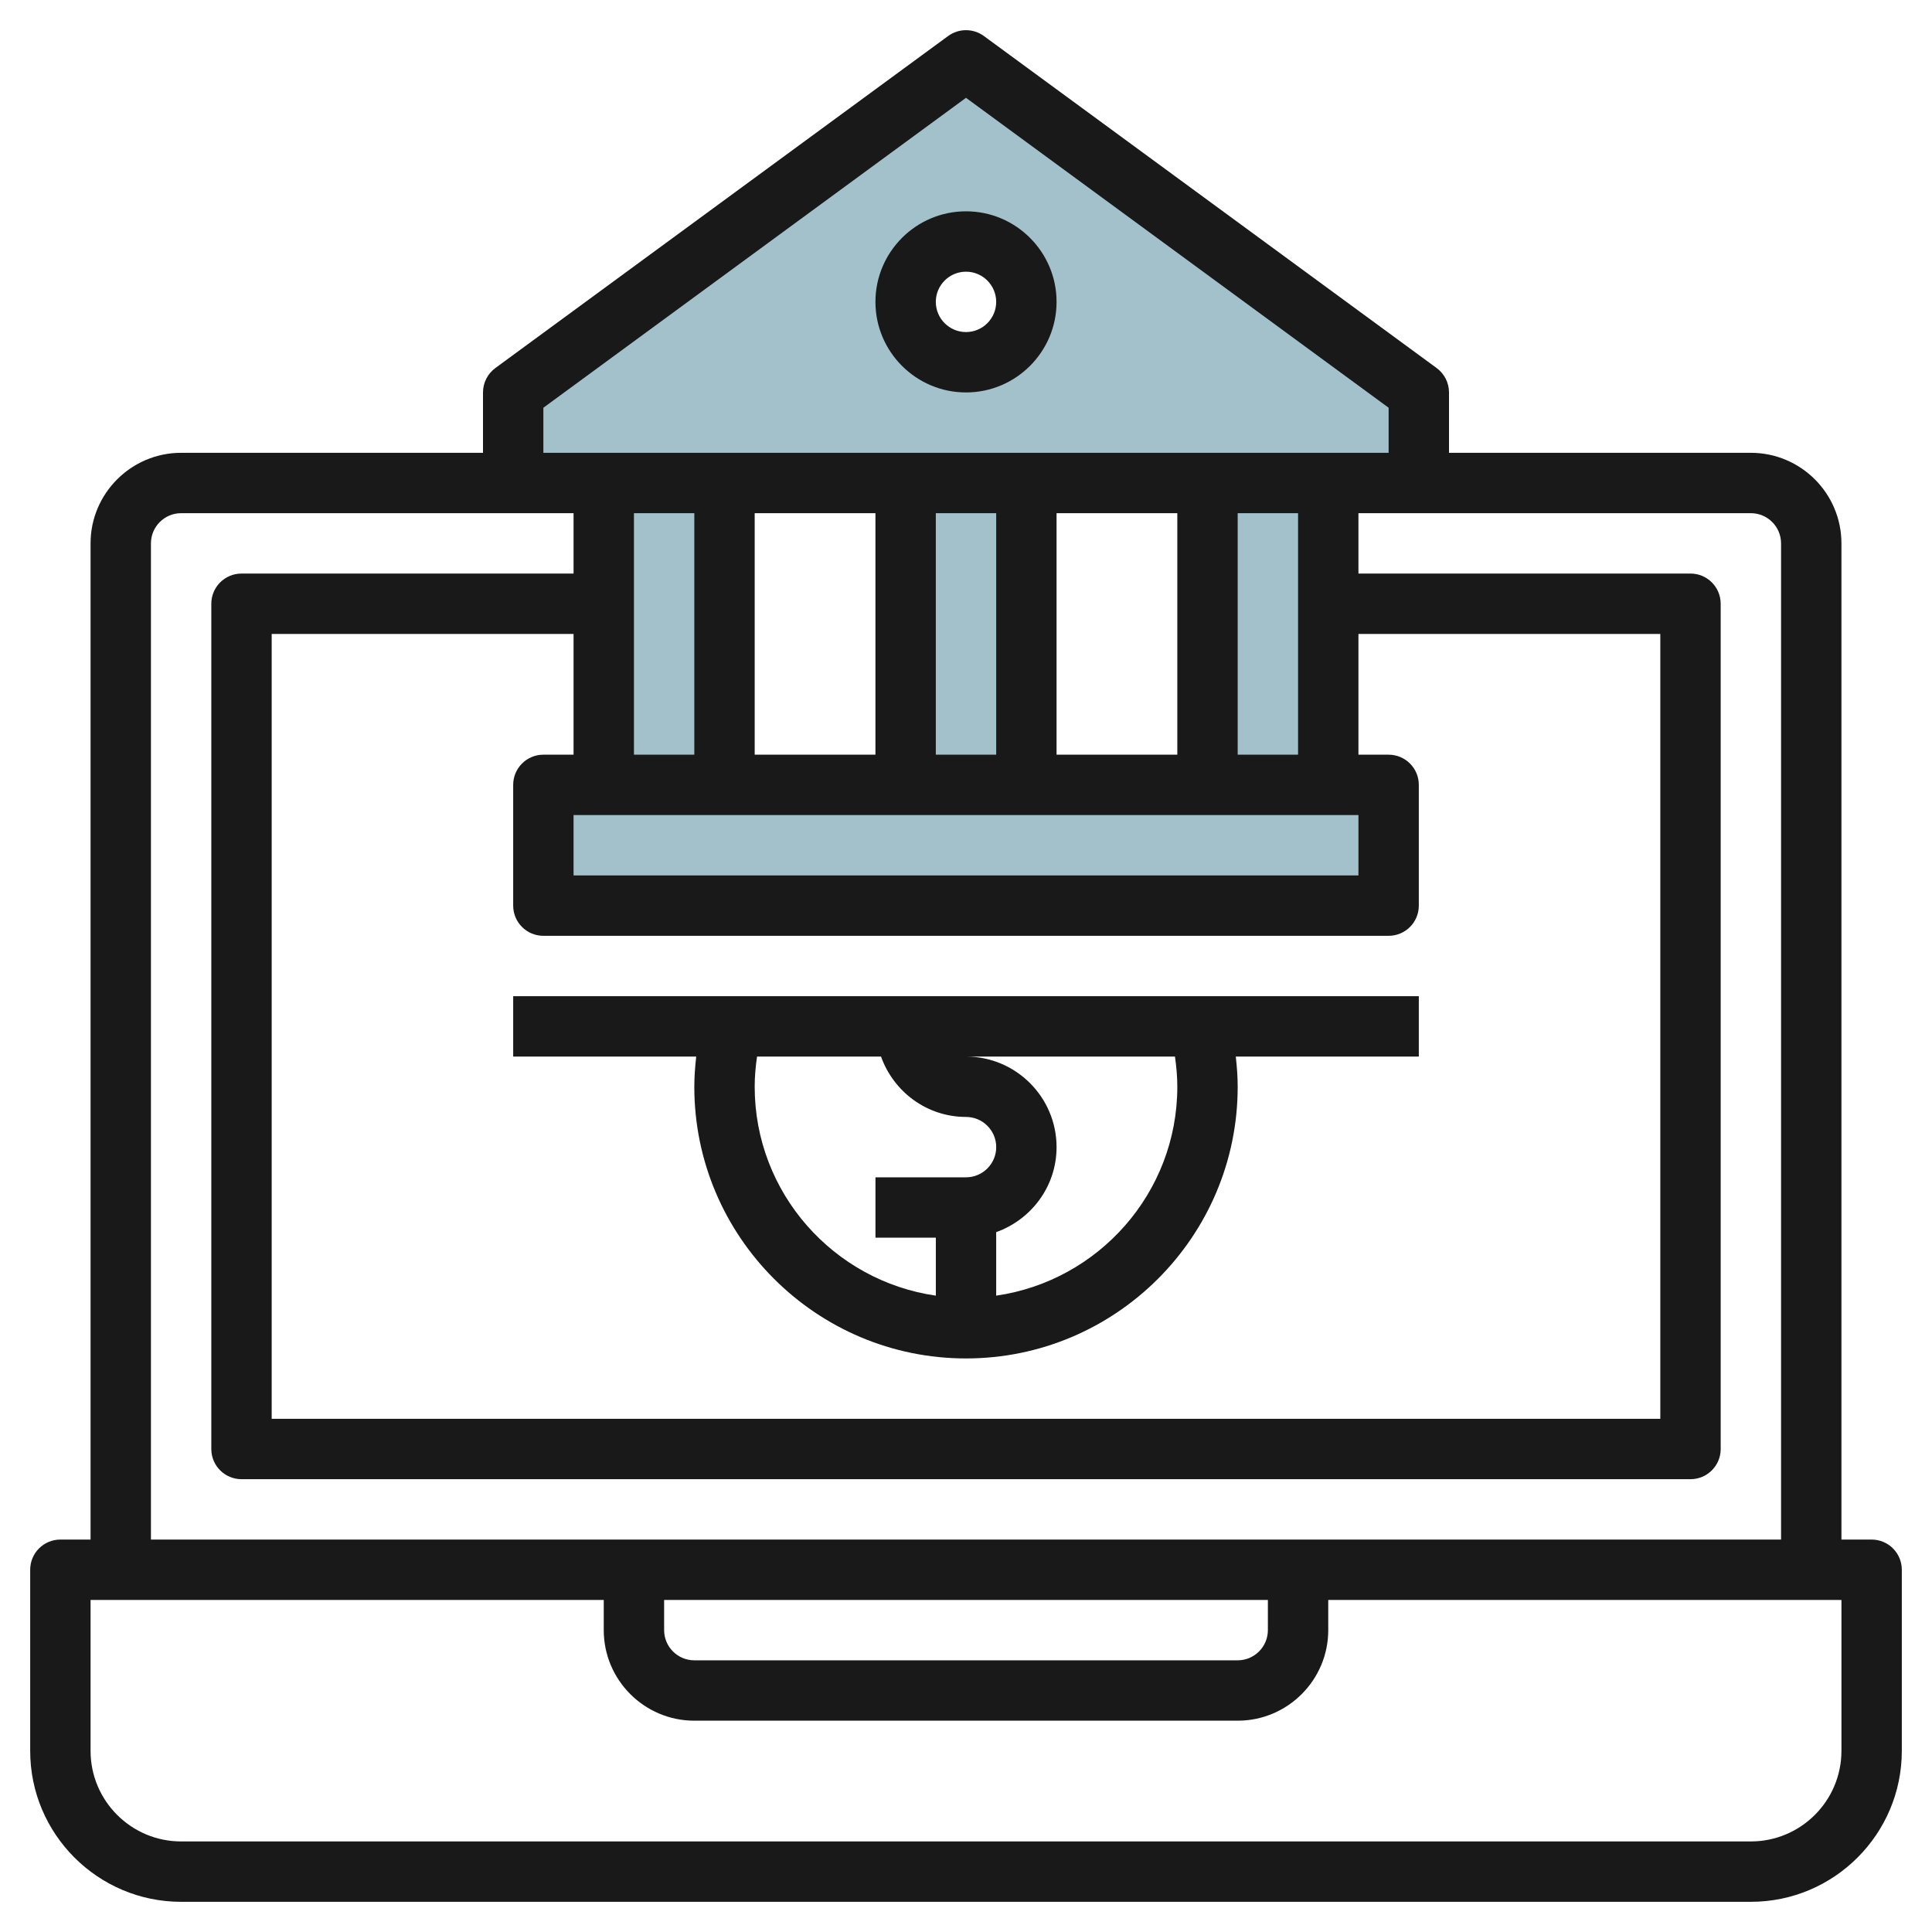
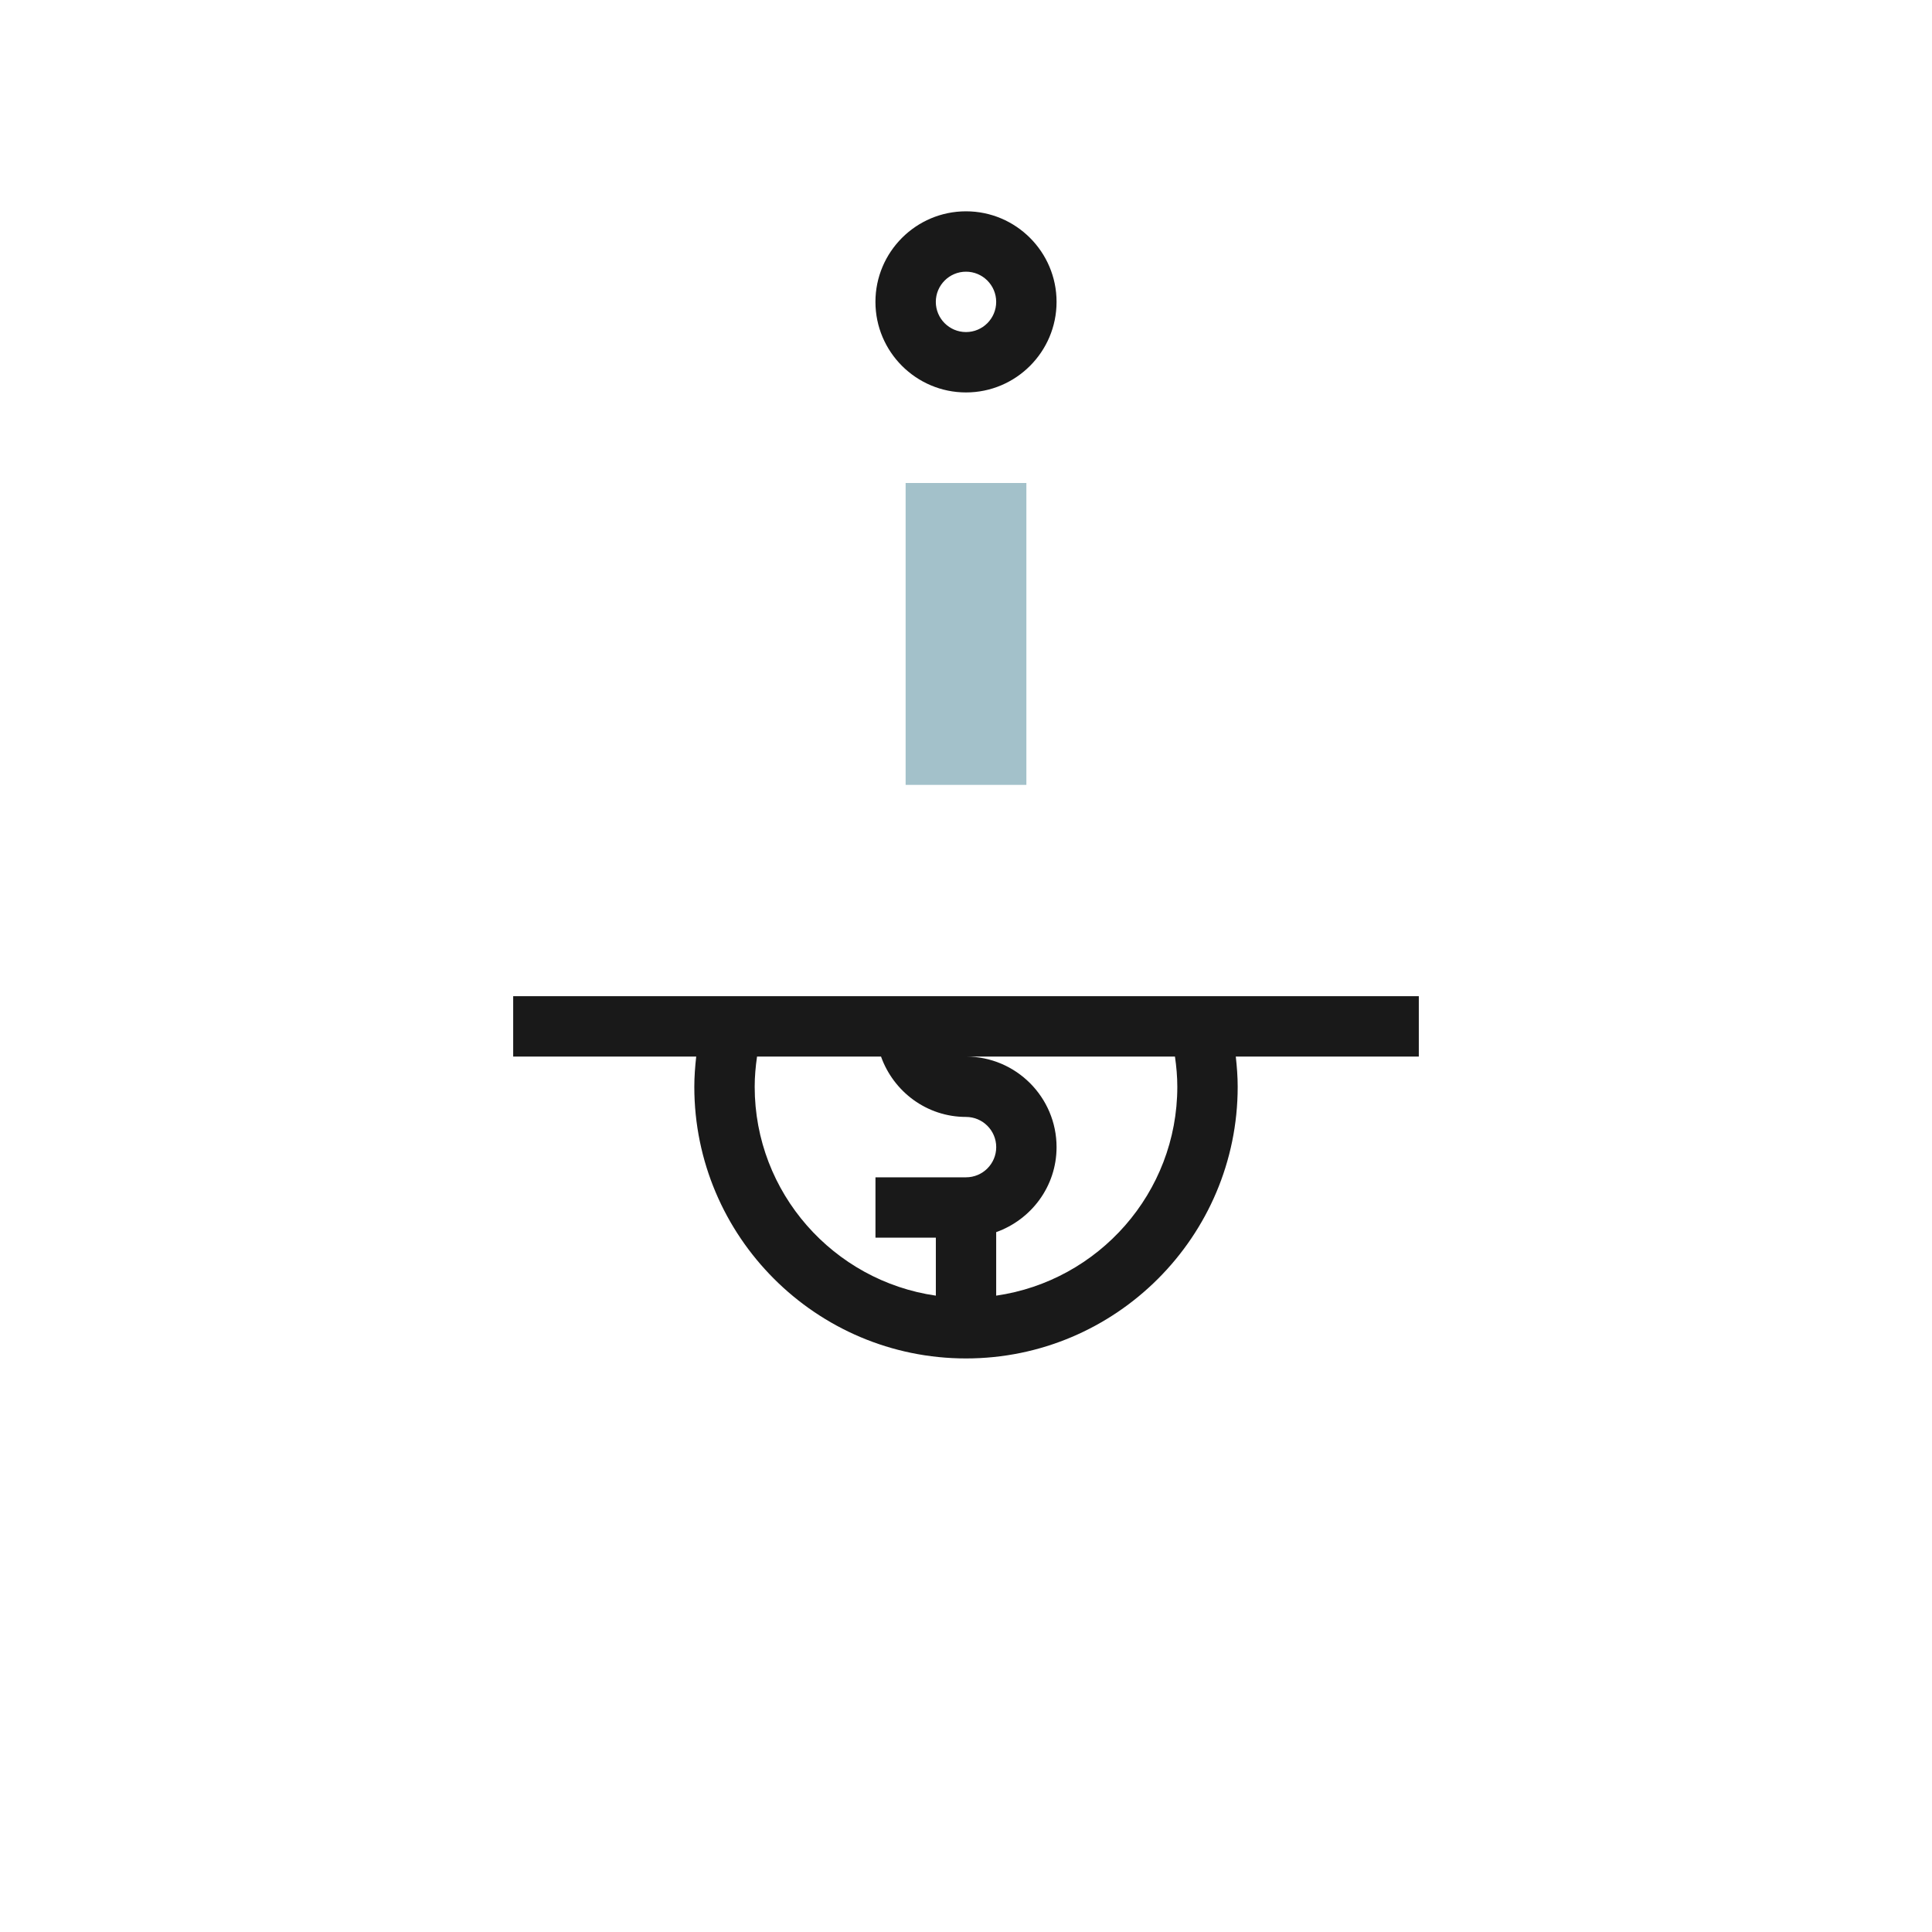
<svg xmlns="http://www.w3.org/2000/svg" id="Layer_3" enable-background="new 0 0 64 64" height="512" viewBox="0 0 64 64" width="512">
  <g>
    <g fill="#a3c1ca">
-       <path d="m18 26h28v4h-28z" />
-       <path d="m20 16h4v10h-4z" />
      <path d="m30 16h4v10h-4z" />
-       <path d="m40 16h4v10h-4z" />
-       <path d="m32 2-15 11v3h30v-3zm0 10c-1.105 0-2-.895-2-2s.895-2 2-2 2 .895 2 2-.895 2-2 2z" />
    </g>
    <g fill="#191919">
-       <path d="m62 51h-1v-33c0-1.654-1.346-3-3-3h-10v-2c0-.318-.151-.618-.408-.807l-15-11c-.354-.258-.83-.258-1.184 0l-15 11c-.257.189-.408.489-.408.807v2h-10c-1.654 0-3 1.346-3 3v33h-1c-.553 0-1 .448-1 1v6c0 2.757 2.243 5 5 5h52c2.757 0 5-2.243 5-5v-6c0-.552-.447-1-1-1zm-44-37.493 14-10.267 14 10.267v1.493h-28zm5 3.493v8h-2v-8zm22 10v2h-26v-2zm-10-2v-8h4v8zm-2 0h-2v-8h2zm-4 0h-4v-8h4zm-10 0h-1c-.553 0-1 .448-1 1v4c0 .552.447 1 1 1h28c.553 0 1-.448 1-1v-4c0-.552-.447-1-1-1h-1v-4h10v26h-46v-26h10zm24 0h-2v-8h2zm-38-7c0-.551.448-1 1-1h11 2v2h-11c-.553 0-1 .448-1 1v28c0 .552.447 1 1 1h48c.553 0 1-.448 1-1v-28c0-.552-.447-1-1-1h-11v-2h2 11c.552 0 1 .449 1 1v33h-54zm17 35h20v1c0 .551-.448 1-1 1h-18c-.552 0-1-.449-1-1zm39 5c0 1.654-1.346 3-3 3h-52c-1.654 0-3-1.346-3-3v-5h17v1c0 1.654 1.346 3 3 3h18c1.654 0 3-1.346 3-3v-1h17z" />
      <path d="m32 7c-1.654 0-3 1.346-3 3s1.346 3 3 3 3-1.346 3-3-1.346-3-3-3zm0 4c-.552 0-1-.449-1-1s.448-1 1-1 1 .449 1 1-.448 1-1 1z" />
      <path d="m23 36c0 4.962 4.037 9 9 9s9-4.038 9-9c0-.335-.026-.668-.063-1h6.063v-2h-30v2h6.063c-.037.332-.063.665-.063 1zm2 0c0-.336.03-.669.078-1h4.107c.414 1.161 1.514 2 2.816 2 .552 0 1 .449 1 1s-.448 1-1 1h-3v2h2v1.92c-3.387-.488-6.001-3.401-6.001-6.92zm13.922-1c.048.331.078.664.078 1 0 3.519-2.614 6.432-6 6.92v-2.104c1.161-.414 2-1.514 2-2.816 0-1.654-1.346-3-3-3z" />
    </g>
  </g>
</svg>